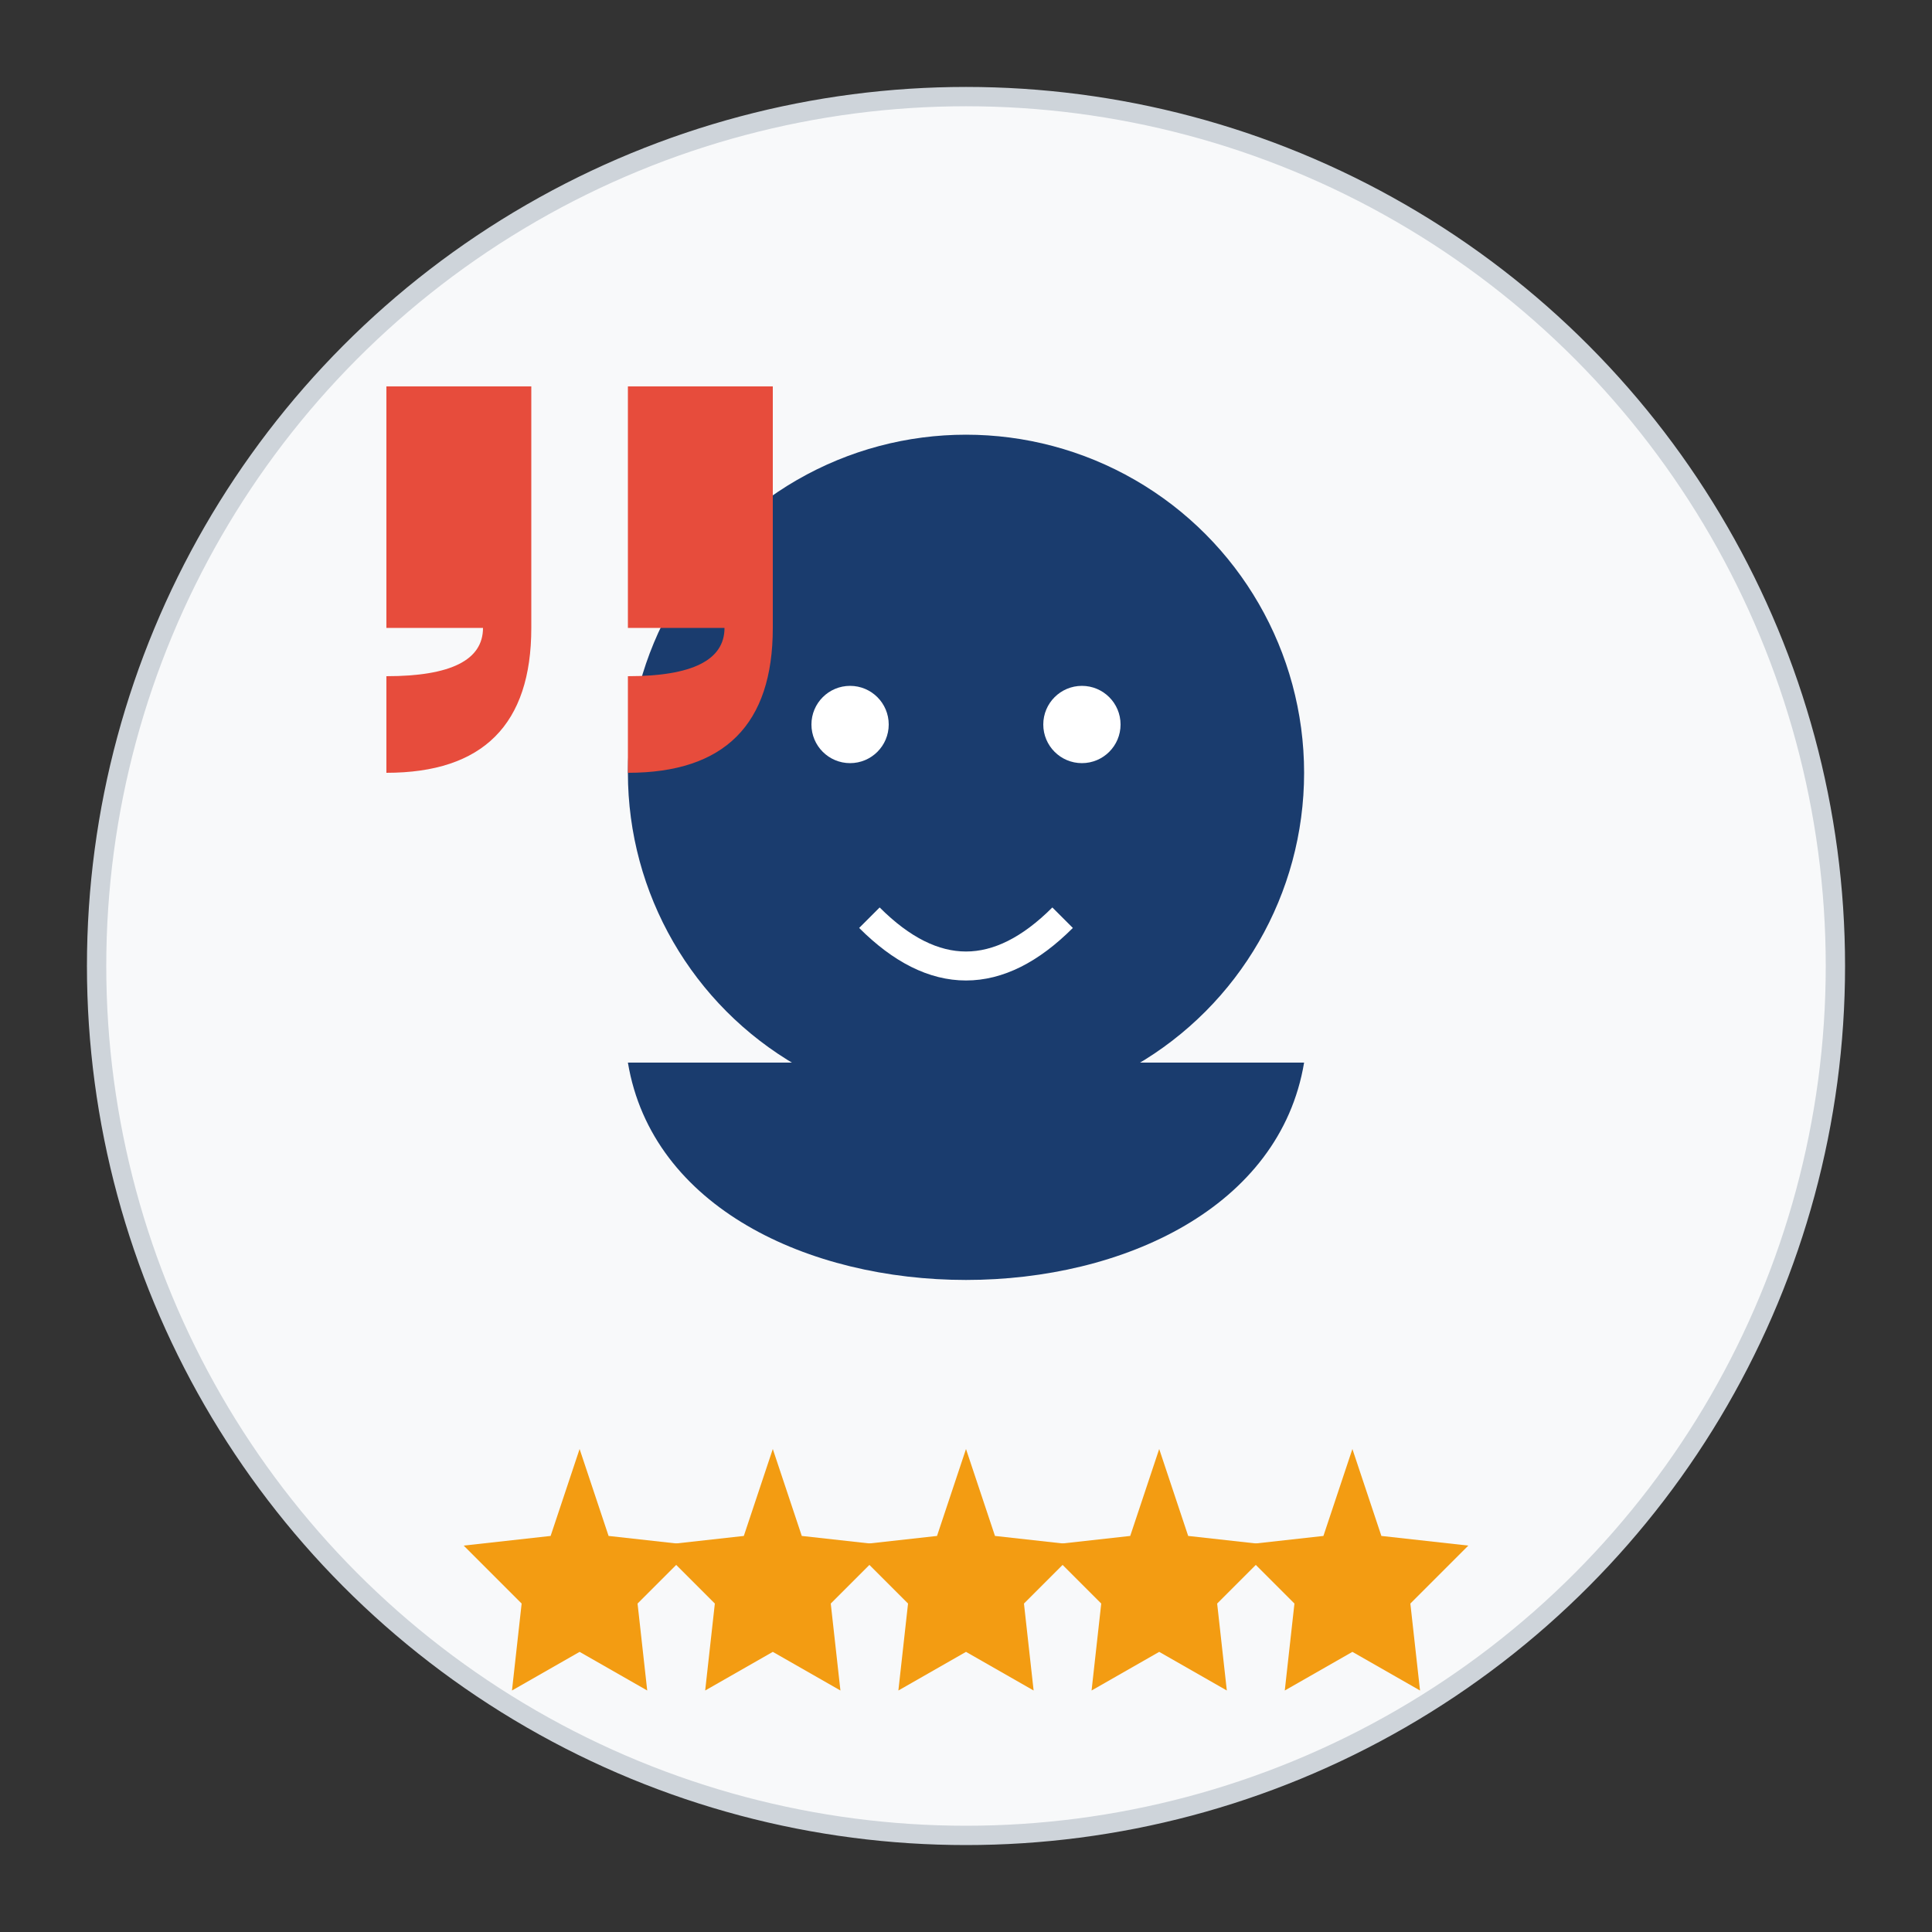
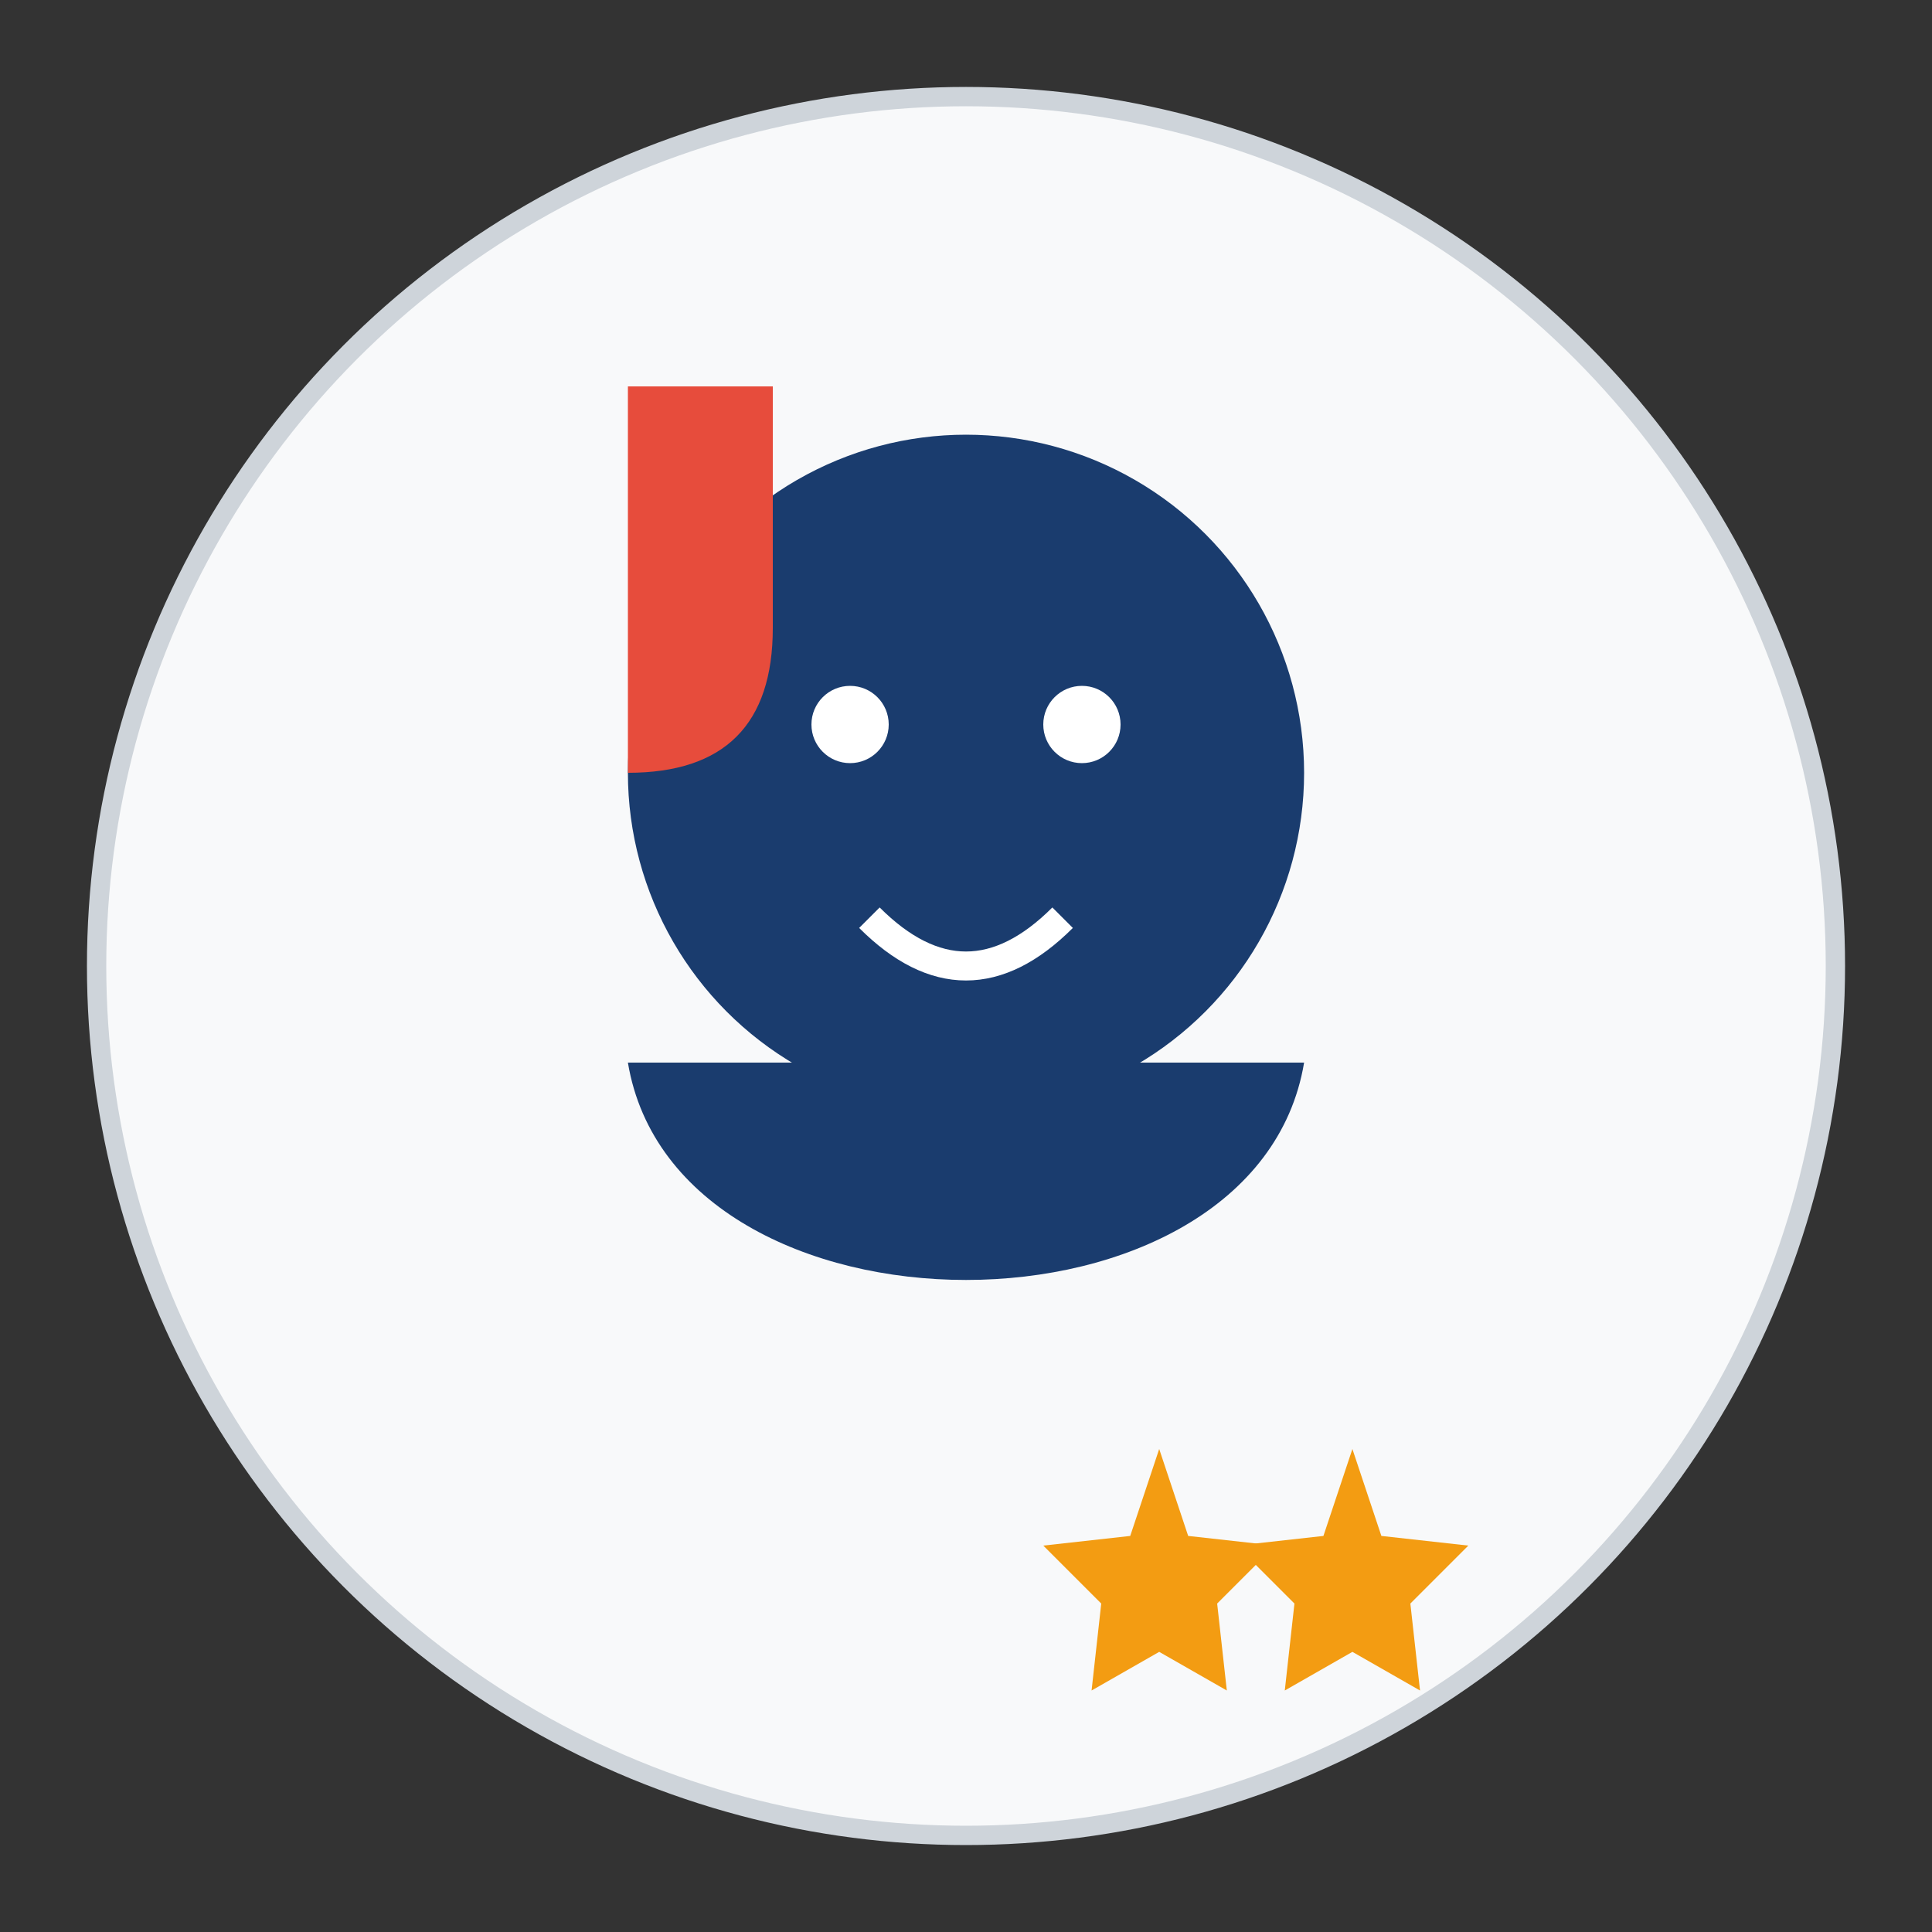
<svg xmlns="http://www.w3.org/2000/svg" viewBox="0 0 200 200">
  <rect x="0" y="0" width="200" height="200" fill="#333333" stroke="none" />
  <circle cx="100" cy="100" r="90" fill="#f8f9fa" stroke="#ced4da" stroke-width="2" />
  <g transform="translate(100, 80)">
    <circle cx="0" cy="0" r="35" fill="#1a3c6e" />
    <path d="M -35,30 C -30,60 30,60 35,30" fill="#1a3c6e" />
    <circle cx="-12" cy="-5" r="4" fill="#fff" />
    <circle cx="12" cy="-5" r="4" fill="#fff" />
    <path d="M -10,15 Q 0,25 10,15" stroke="#fff" stroke-width="3" fill="none" />
  </g>
  <g transform="translate(40, 40)">
-     <path d="M 0,0 L 15,0 L 15,25 Q 15,40 0,40 L 0,30 Q 10,30 10,25 L 0,25 Z" fill="#e74c3c" />
-     <path d="M 25,0 L 40,0 L 40,25 Q 40,40 25,40 L 25,30 Q 35,30 35,25 L 25,25 Z" fill="#e74c3c" />
+     <path d="M 25,0 L 40,0 L 40,25 Q 40,40 25,40 L 25,30 L 25,25 Z" fill="#e74c3c" />
  </g>
  <g transform="translate(60, 150)">
-     <polygon points="0,0 3,9 12,10 6,16 7,25 0,21 -7,25 -6,16 -12,10 -3,9" fill="#f39c12" />
-     <polygon points="20,0 23,9 32,10 26,16 27,25 20,21 13,25 14,16 8,10 17,9" fill="#f39c12" />
-     <polygon points="40,0 43,9 52,10 46,16 47,25 40,21 33,25 34,16 28,10 37,9" fill="#f39c12" />
    <polygon points="60,0 63,9 72,10 66,16 67,25 60,21 53,25 54,16 48,10 57,9" fill="#f39c12" />
    <polygon points="80,0 83,9 92,10 86,16 87,25 80,21 73,25 74,16 68,10 77,9" fill="#f39c12" />
  </g>
</svg>